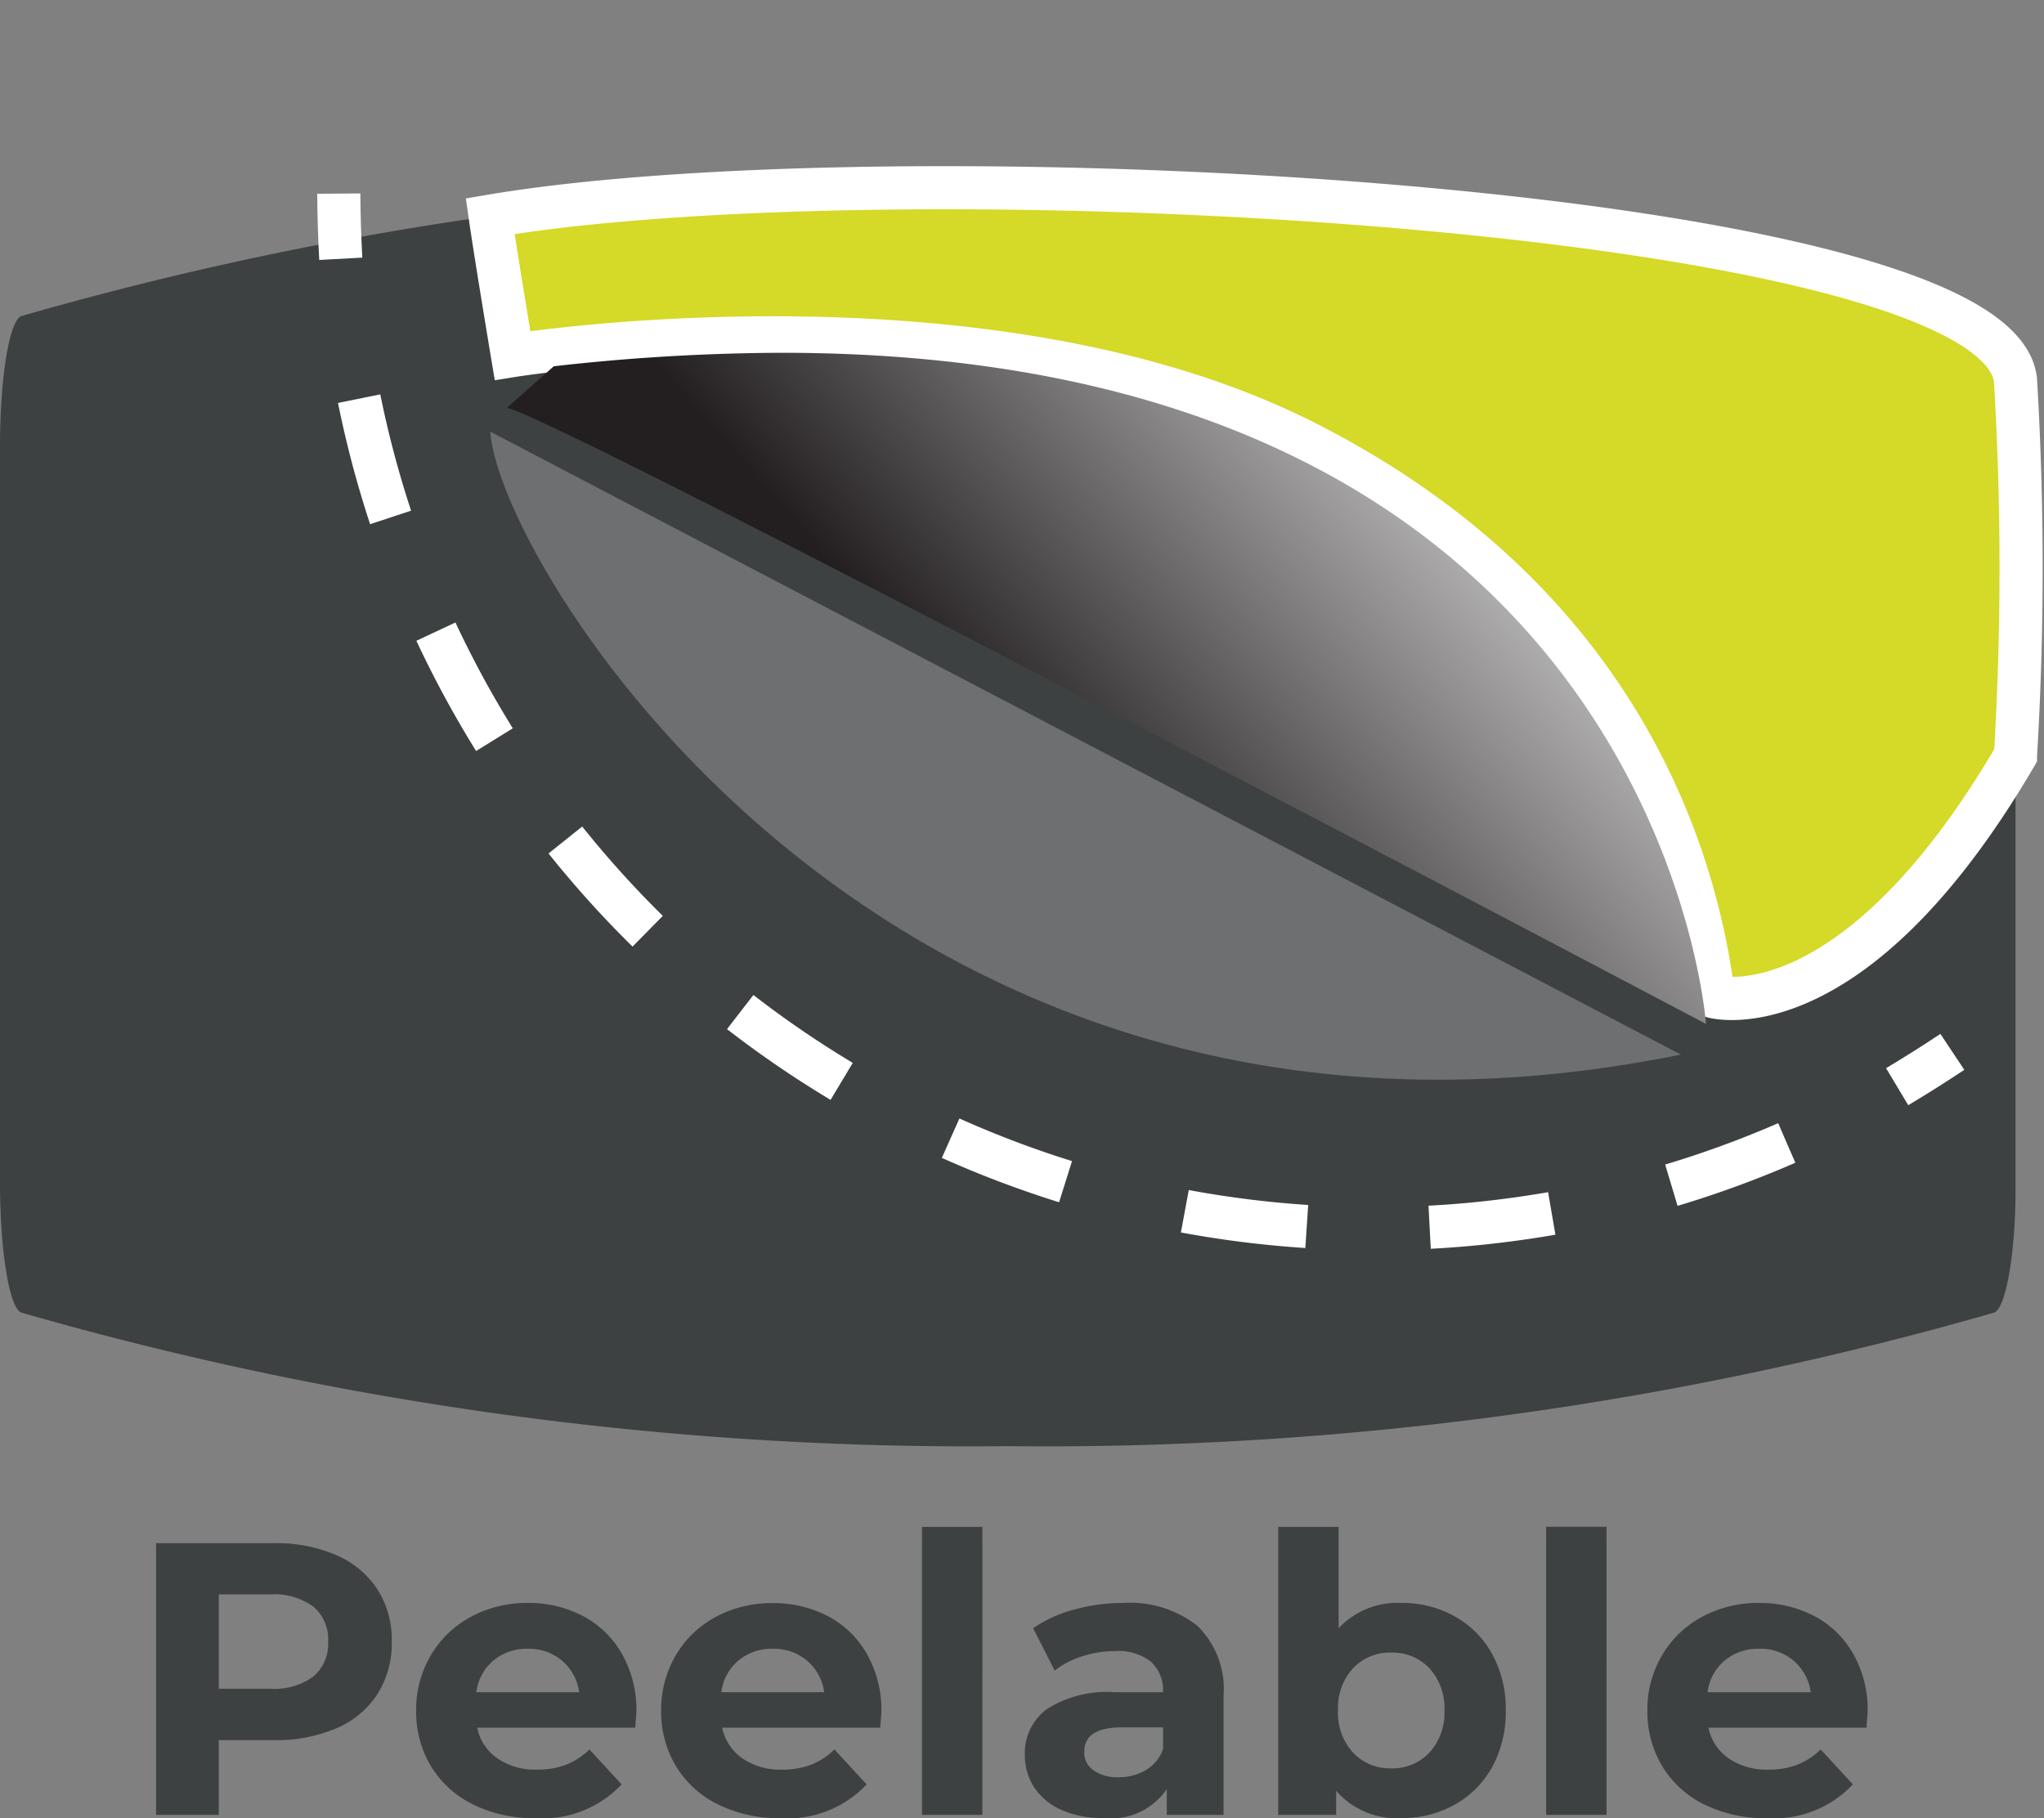
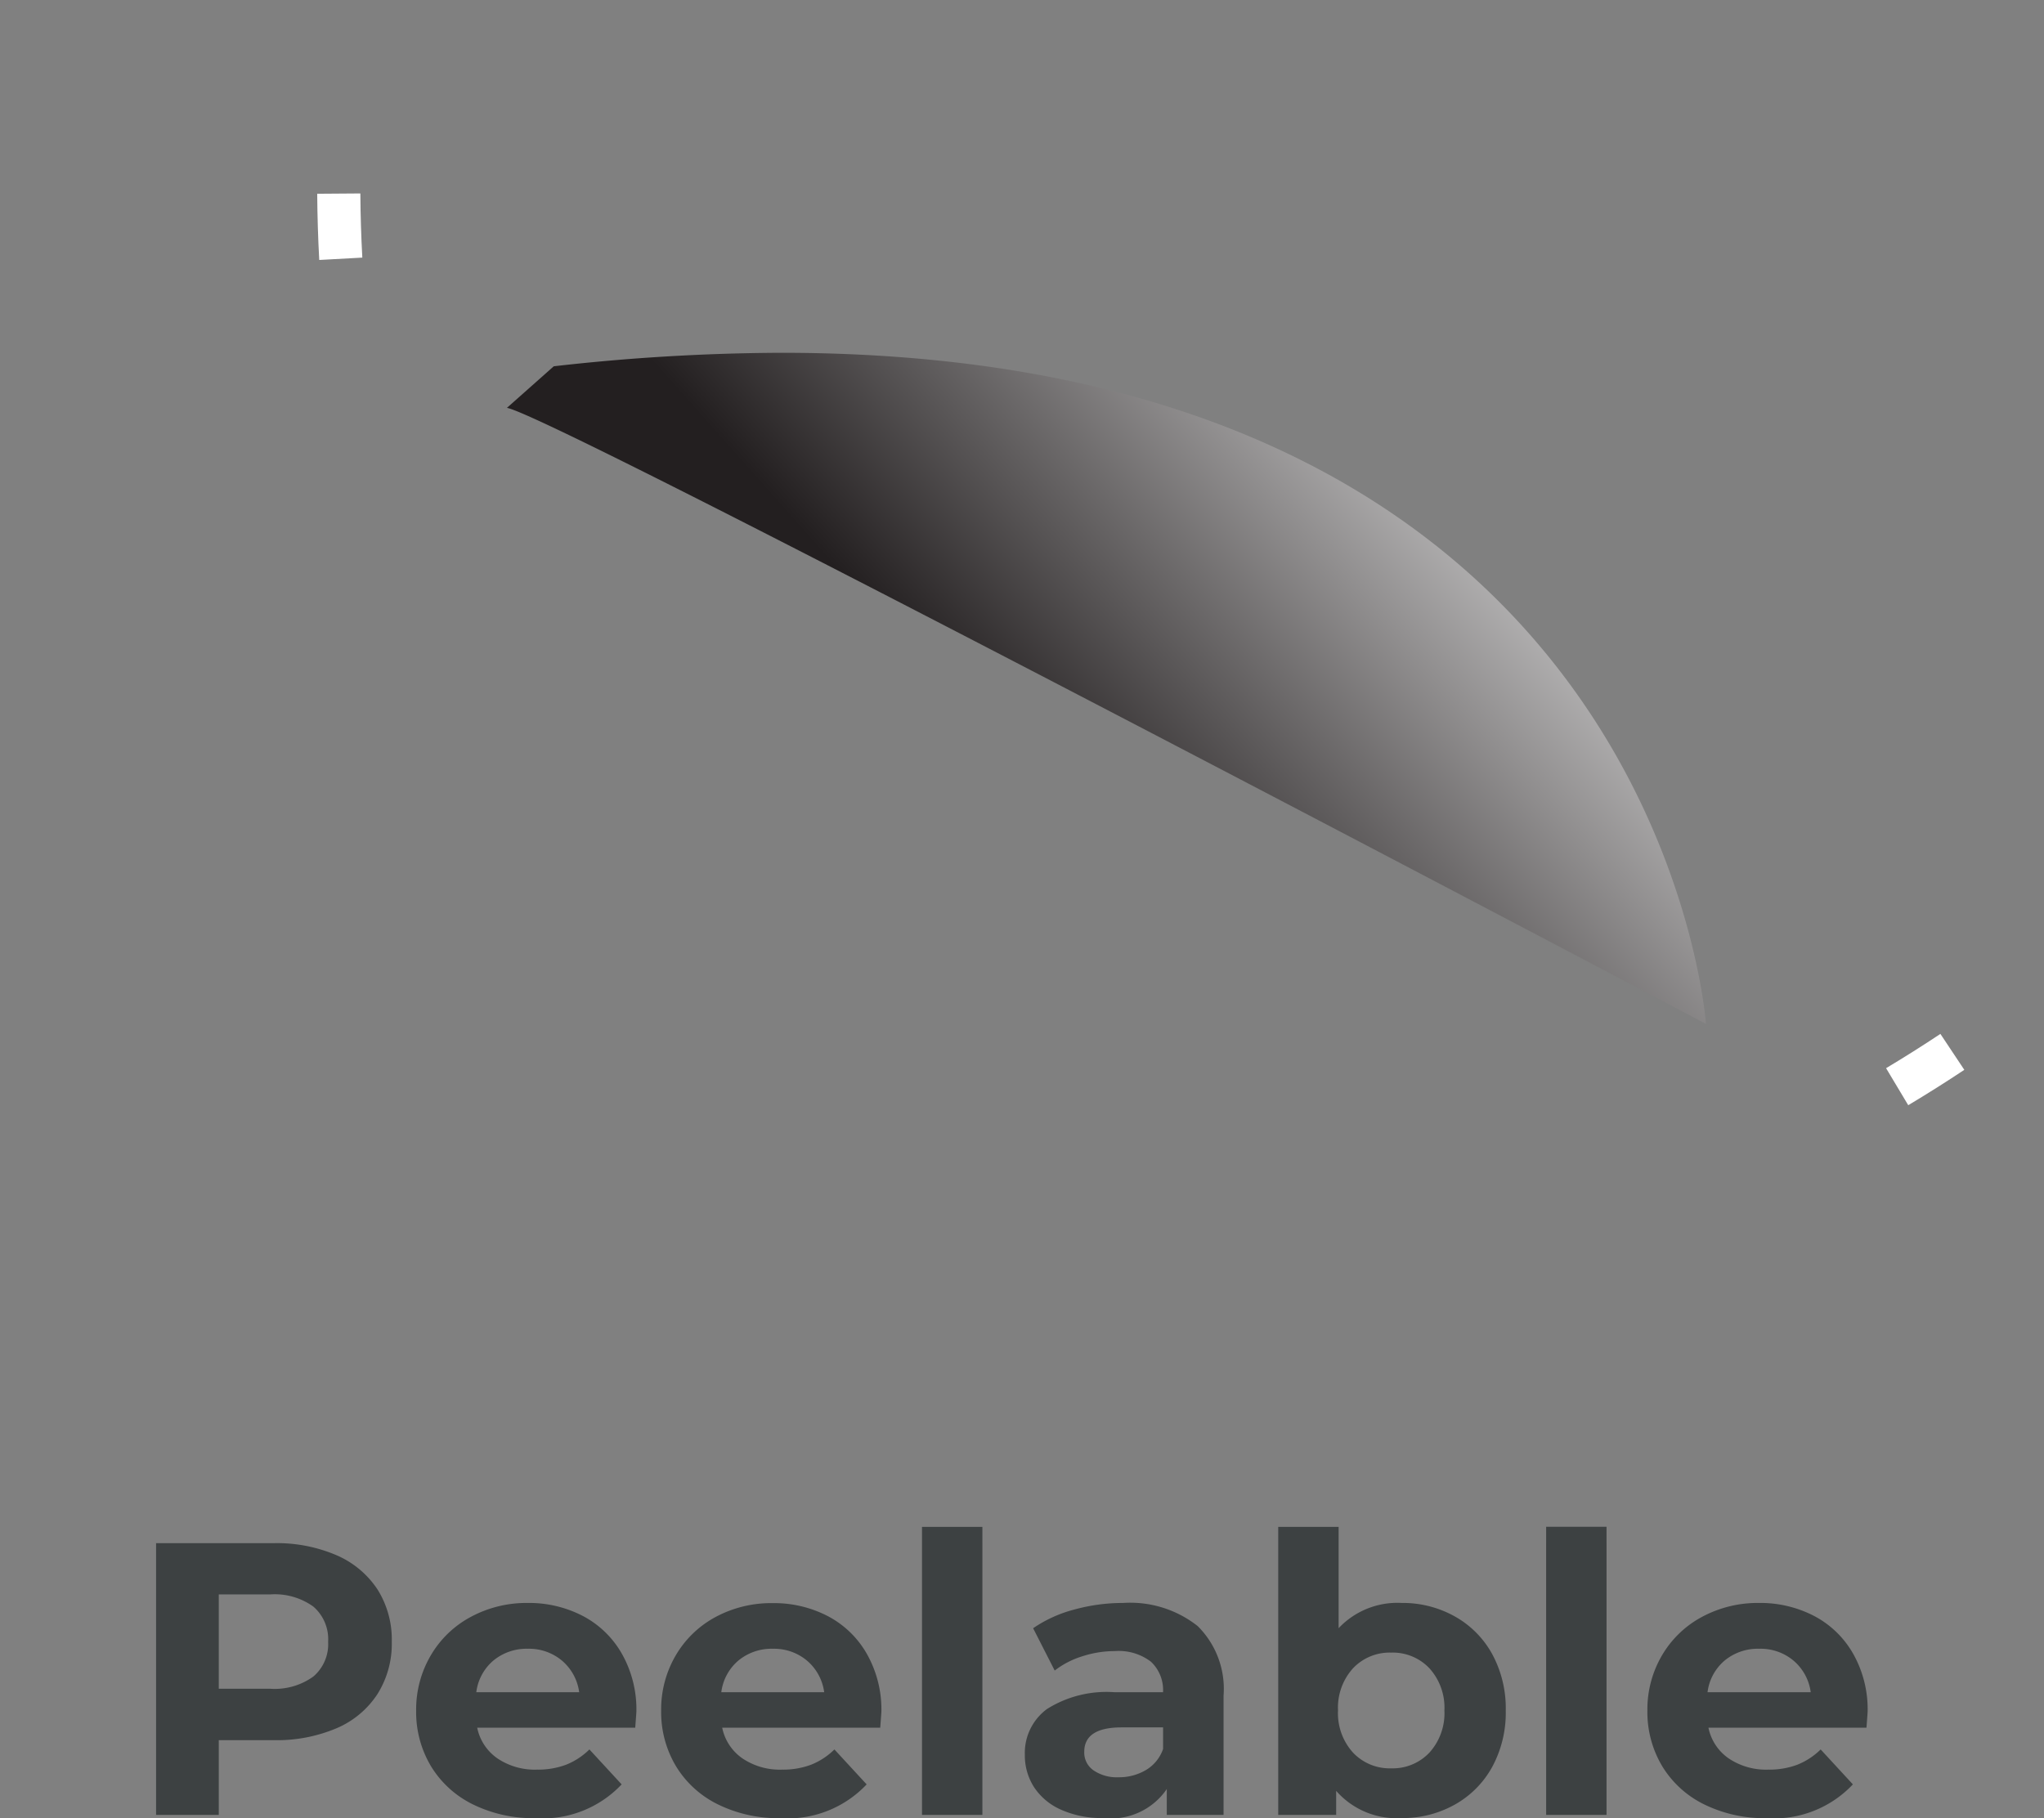
<svg xmlns="http://www.w3.org/2000/svg" width="47.378" height="42.148" viewBox="0 0 47.378 42.148">
  <rect x="0" y="0" width="47.378" height="42.148" fill="#808080" stroke="none" />
  <defs>
    <style>.a{fill:#3d4142;}.b,.c{fill:none;}.b,.c,.d{stroke:#fff;stroke-miterlimit:10;}.c{stroke-dasharray:2.85 2.85;}.d{fill:#d5d927;}.e{fill:url(#a);}.f{fill:#6d6f70;}</style>
    <linearGradient id="a" x1="-0.003" y1="0.55" x2="0.846" y2="0.55" gradientUnits="objectBoundingBox">
      <stop offset="0" stop-color="#fff" />
      <stop offset="1" stop-color="#231f20" />
    </linearGradient>
  </defs>
  <g transform="translate(-1215.581 -485.09)">
    <path class="a" d="M3.474-6.3a3.5,3.5,0,0,1,1.454.279,2.159,2.159,0,0,1,.95.792A2.182,2.182,0,0,1,6.21-4.014,2.188,2.188,0,0,1,5.877-2.8a2.121,2.121,0,0,1-.95.792,3.55,3.55,0,0,1-1.454.275H2.2V0H.747V-6.3ZM3.393-2.925a1.531,1.531,0,0,0,1-.284.987.987,0,0,0,.342-.805,1,1,0,0,0-.342-.815,1.531,1.531,0,0,0-1-.283H2.2v2.187ZM11.88-2.4q0,.027-.027.378H8.19a1.141,1.141,0,0,0,.468.711,1.55,1.55,0,0,0,.918.261,1.859,1.859,0,0,0,.67-.112,1.624,1.624,0,0,0,.545-.356l.747.81a2.51,2.51,0,0,1-2,.783,3.161,3.161,0,0,1-1.449-.32,2.342,2.342,0,0,1-.972-.887,2.443,2.443,0,0,1-.342-1.287A2.474,2.474,0,0,1,7.115-3.7a2.364,2.364,0,0,1,.927-.891A2.722,2.722,0,0,1,9.36-4.914a2.7,2.7,0,0,1,1.287.306,2.233,2.233,0,0,1,.9.878A2.617,2.617,0,0,1,11.88-2.4ZM9.369-3.852a1.209,1.209,0,0,0-.8.27,1.149,1.149,0,0,0-.4.738h2.385a1.161,1.161,0,0,0-.4-.734A1.184,1.184,0,0,0,9.369-3.852ZM17.559-2.4q0,.027-.027.378H13.869a1.141,1.141,0,0,0,.468.711,1.55,1.55,0,0,0,.918.261,1.859,1.859,0,0,0,.67-.112,1.624,1.624,0,0,0,.545-.356l.747.81a2.51,2.51,0,0,1-2,.783,3.161,3.161,0,0,1-1.449-.32,2.342,2.342,0,0,1-.972-.887,2.443,2.443,0,0,1-.342-1.287A2.474,2.474,0,0,1,12.793-3.7a2.364,2.364,0,0,1,.927-.891,2.722,2.722,0,0,1,1.319-.319,2.7,2.7,0,0,1,1.287.306,2.233,2.233,0,0,1,.9.878A2.617,2.617,0,0,1,17.559-2.4ZM15.048-3.852a1.209,1.209,0,0,0-.8.27,1.149,1.149,0,0,0-.4.738h2.385a1.161,1.161,0,0,0-.4-.734A1.184,1.184,0,0,0,15.048-3.852ZM18.5-6.678h1.4V0H18.5Zm4.662,1.764a2.52,2.52,0,0,1,1.728.536,2.049,2.049,0,0,1,.6,1.615V0H24.174V-.6A1.565,1.565,0,0,1,22.7.072a2.291,2.291,0,0,1-.968-.189A1.443,1.443,0,0,1,21.1-.639a1.359,1.359,0,0,1-.216-.756A1.262,1.262,0,0,1,21.4-2.457a2.591,2.591,0,0,1,1.571-.387h1.116a.9.9,0,0,0-.279-.707,1.229,1.229,0,0,0-.837-.247,2.444,2.444,0,0,0-.76.122,2.012,2.012,0,0,0-.635.329l-.5-.981a3.041,3.041,0,0,1,.949-.432A4.253,4.253,0,0,1,23.157-4.914ZM23.049-.873a1.223,1.223,0,0,0,.639-.166.911.911,0,0,0,.4-.49v-.5h-.963q-.864,0-.864.567a.5.5,0,0,0,.212.427A.953.953,0,0,0,23.049-.873Zm6.57-4.041a2.468,2.468,0,0,1,1.229.311,2.23,2.23,0,0,1,.868.873,2.636,2.636,0,0,1,.315,1.309,2.636,2.636,0,0,1-.315,1.31,2.23,2.23,0,0,1-.868.873,2.468,2.468,0,0,1-1.229.311A1.862,1.862,0,0,1,28.1-.558V0H26.757V-6.678h1.4v2.349A1.87,1.87,0,0,1,29.619-4.914ZM29.376-1.08a1.169,1.169,0,0,0,.886-.365,1.359,1.359,0,0,0,.347-.977,1.359,1.359,0,0,0-.347-.977,1.169,1.169,0,0,0-.886-.364,1.169,1.169,0,0,0-.886.364,1.359,1.359,0,0,0-.347.977,1.359,1.359,0,0,0,.347.977A1.169,1.169,0,0,0,29.376-1.08Zm3.591-5.6h1.4V0h-1.4ZM40.419-2.4q0,.027-.027.378H36.729a1.141,1.141,0,0,0,.468.711,1.55,1.55,0,0,0,.918.261,1.859,1.859,0,0,0,.67-.112,1.624,1.624,0,0,0,.545-.356l.747.81a2.51,2.51,0,0,1-2,.783,3.161,3.161,0,0,1-1.449-.32,2.342,2.342,0,0,1-.972-.887,2.443,2.443,0,0,1-.342-1.287A2.474,2.474,0,0,1,35.653-3.7a2.364,2.364,0,0,1,.927-.891A2.722,2.722,0,0,1,37.9-4.914a2.7,2.7,0,0,1,1.287.306,2.233,2.233,0,0,1,.9.878A2.617,2.617,0,0,1,40.419-2.4ZM37.908-3.852a1.209,1.209,0,0,0-.8.27,1.149,1.149,0,0,0-.4.738H39.1a1.161,1.161,0,0,0-.4-.734A1.184,1.184,0,0,0,37.908-3.852Z" transform="translate(1218.452 527.166)" />
    <g transform="translate(1215.581 489.322)">
-       <path class="a" d="M0-2.165C0-.551.219.782.5.867A79.556,79.556,0,0,0,23.358,3.962,79.564,79.564,0,0,0,46.218.867c.28-.086.5-1.418.5-2.831V-19.005c0-1.816-.218-3.148-.5-3.234a79.564,79.564,0,0,0-22.86-3.095A79.556,79.556,0,0,0,.5-22.239c-.28.086-.5,1.418-.5,3.032Z" transform="translate(0 25.333)" />
-     </g>
+       </g>
    <g transform="matrix(-0.846, 0.534, -0.534, -0.846, 1260.841, 509.486)">
      <path class="b" d="M0,.012C.5,0,1.007,0,1.512.012" transform="translate(0 0)" />
    </g>
    <g transform="translate(1223.611 492.522)">
-       <path class="c" d="M-104.661,10.849a23.9,23.9,0,0,1-9.574,1.987A24,24,0,0,1-138.046-8.217" transform="translate(138.046 8.217)" />
-     </g>
+       </g>
    <g transform="translate(1223.468 491.09) rotate(-91.757)">
      <path class="b" d="M0,.012C.5,0,1,0,1.512.012" transform="translate(0 0)" />
    </g>
    <g transform="translate(1226.943 489.442)">
-       <path class="d" d="M0-73.911c.126.882.518,3.231.518,3.231s10.958-1.763,18.39,2.015,9.069,9.825,9.447,12.848c0,0,3.2.9,7-5.587a73.143,73.143,0,0,0,0-8.709C34.9-74.131,9.573-75.531,0-73.911Z" transform="translate(0 74.571)" />
-     </g>
+       </g>
    <g transform="matrix(-0.748, 0.664, -0.664, -0.748, 1257.323, 506.876)">
      <path class="e" d="M12.789,29.126h1.452C13.54,28.267,2.94,0,2.94,0S-6.583,12.355,8.651,25.871A47.977,47.977,0,0,0,12.789,29.126Z" transform="translate(0 0)" />
    </g>
    <g transform="translate(1226.943 495.096)">
-       <path class="f" d="M0-75c.224,3.191,9.376,18.138,27.6,14.443Z" transform="translate(0 75)" />
-     </g>
+       </g>
  </g>
</svg>